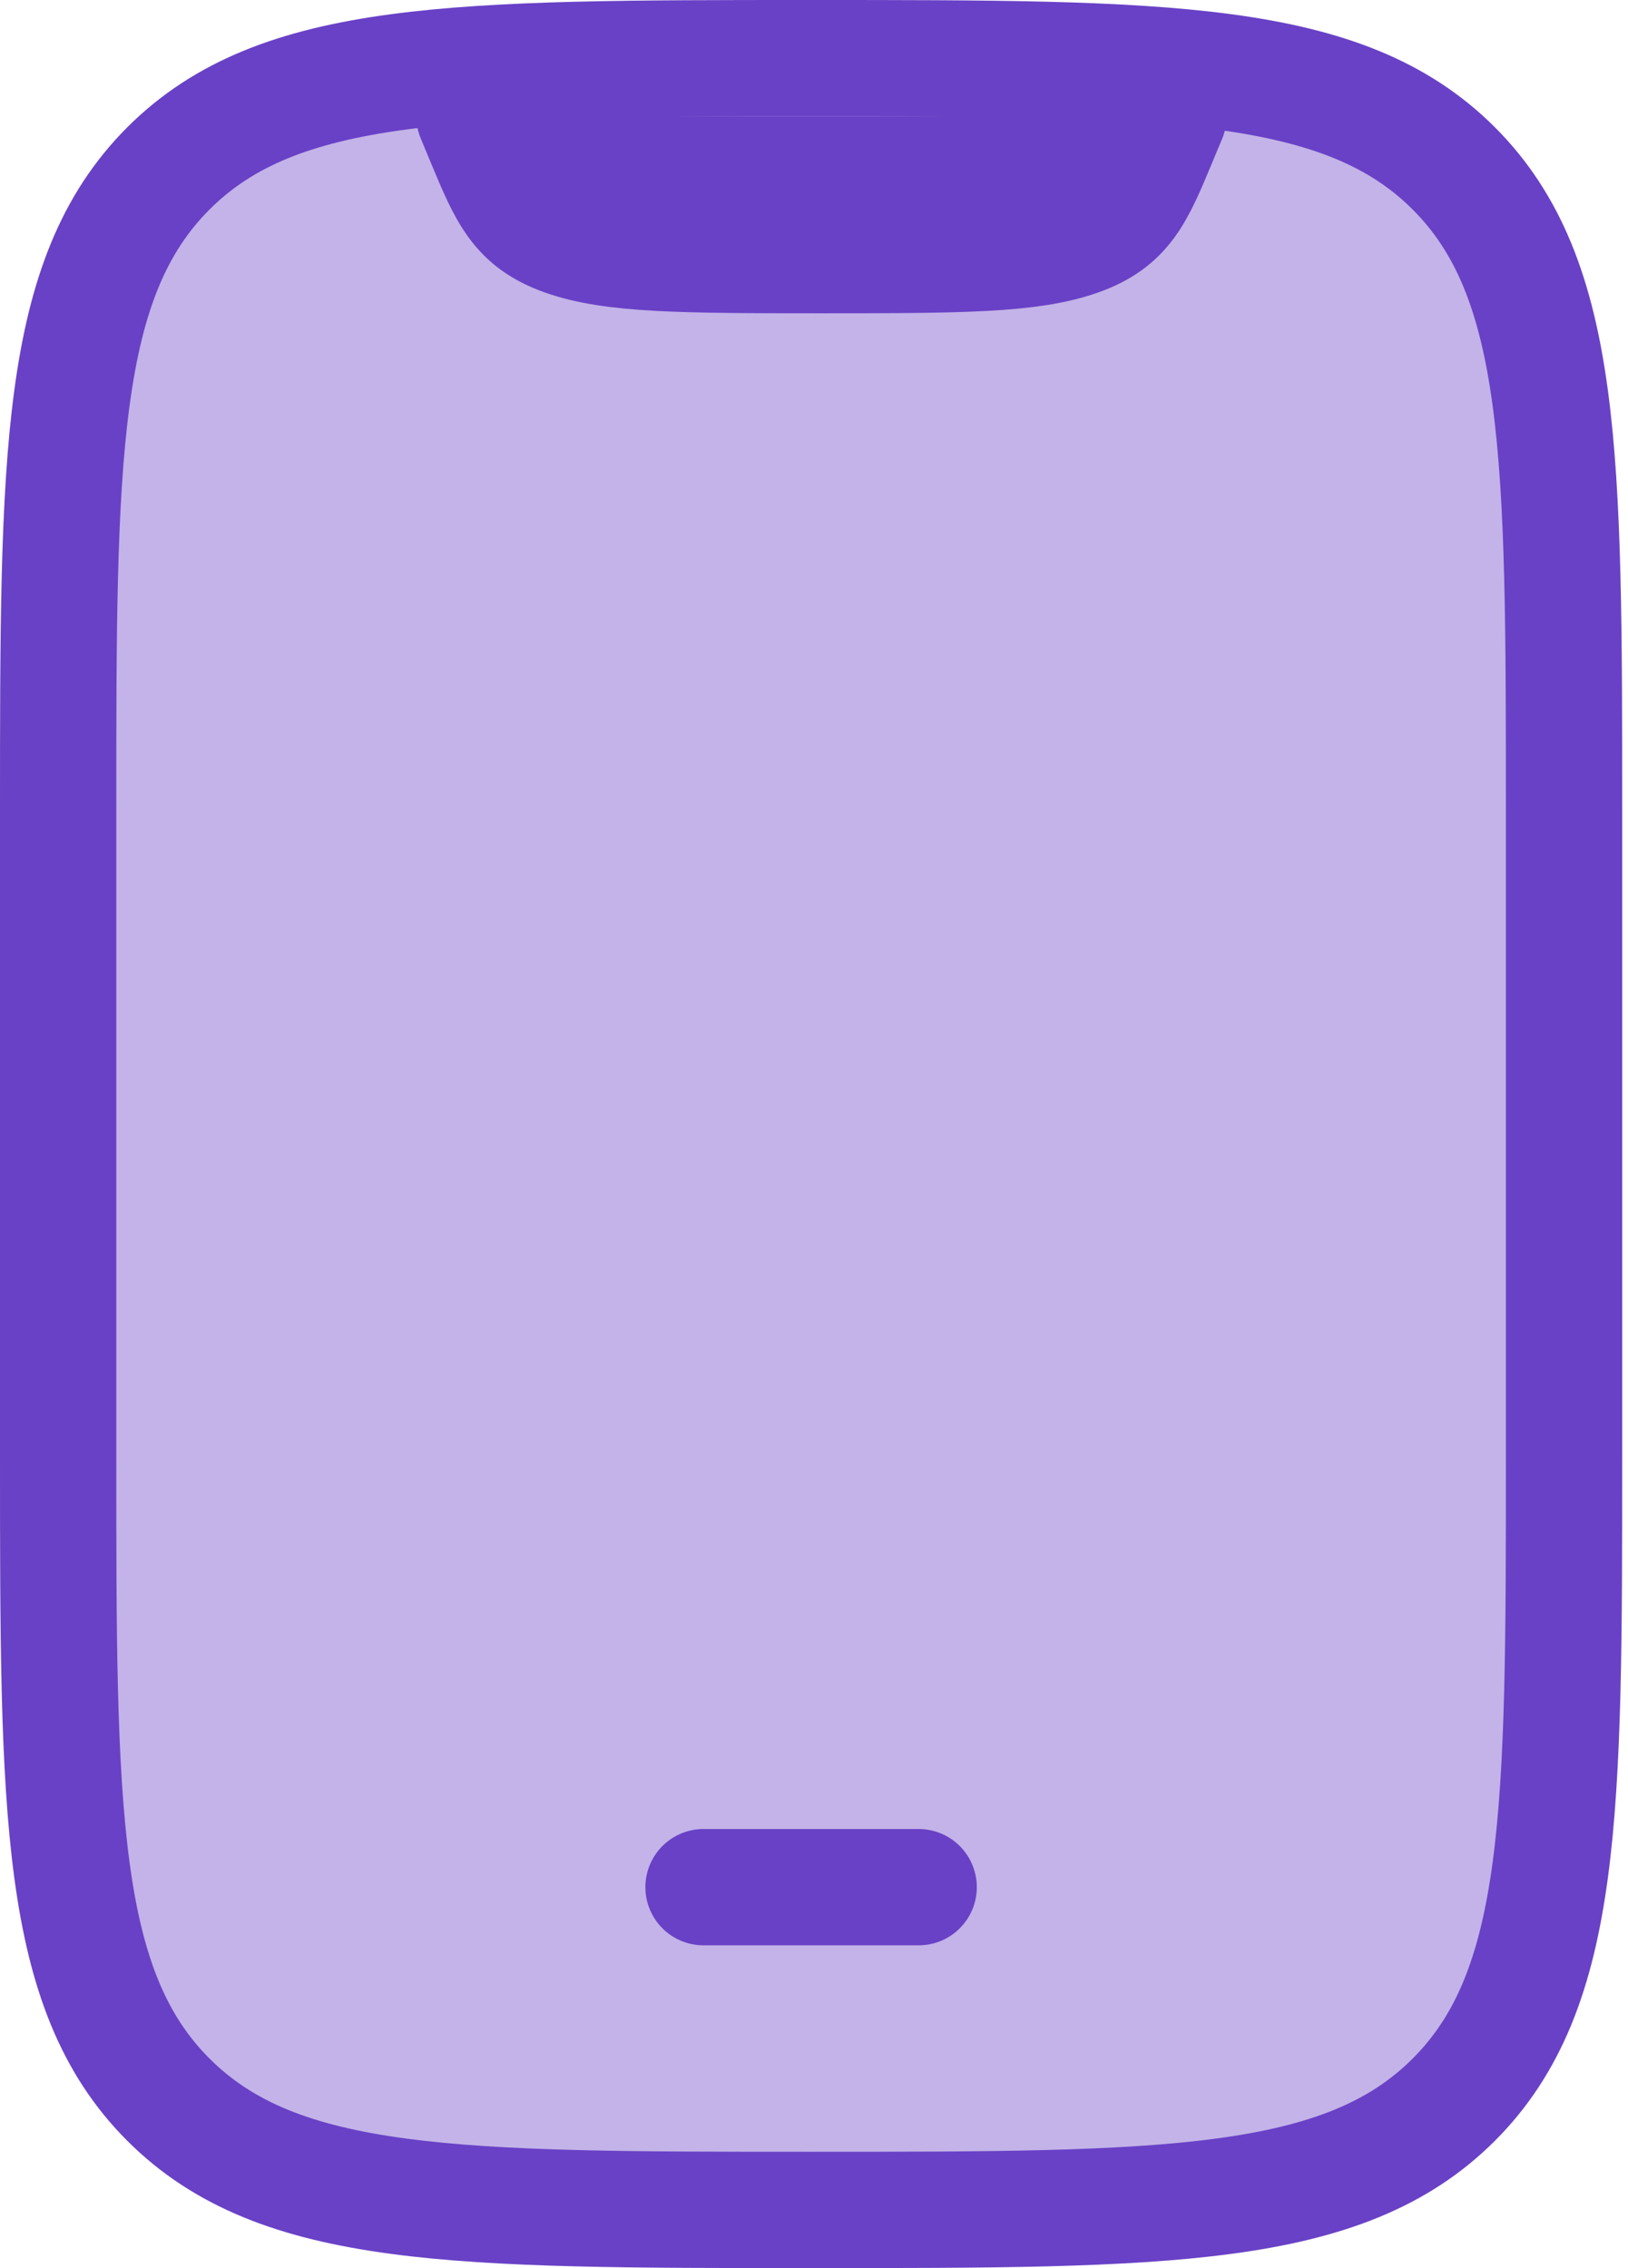
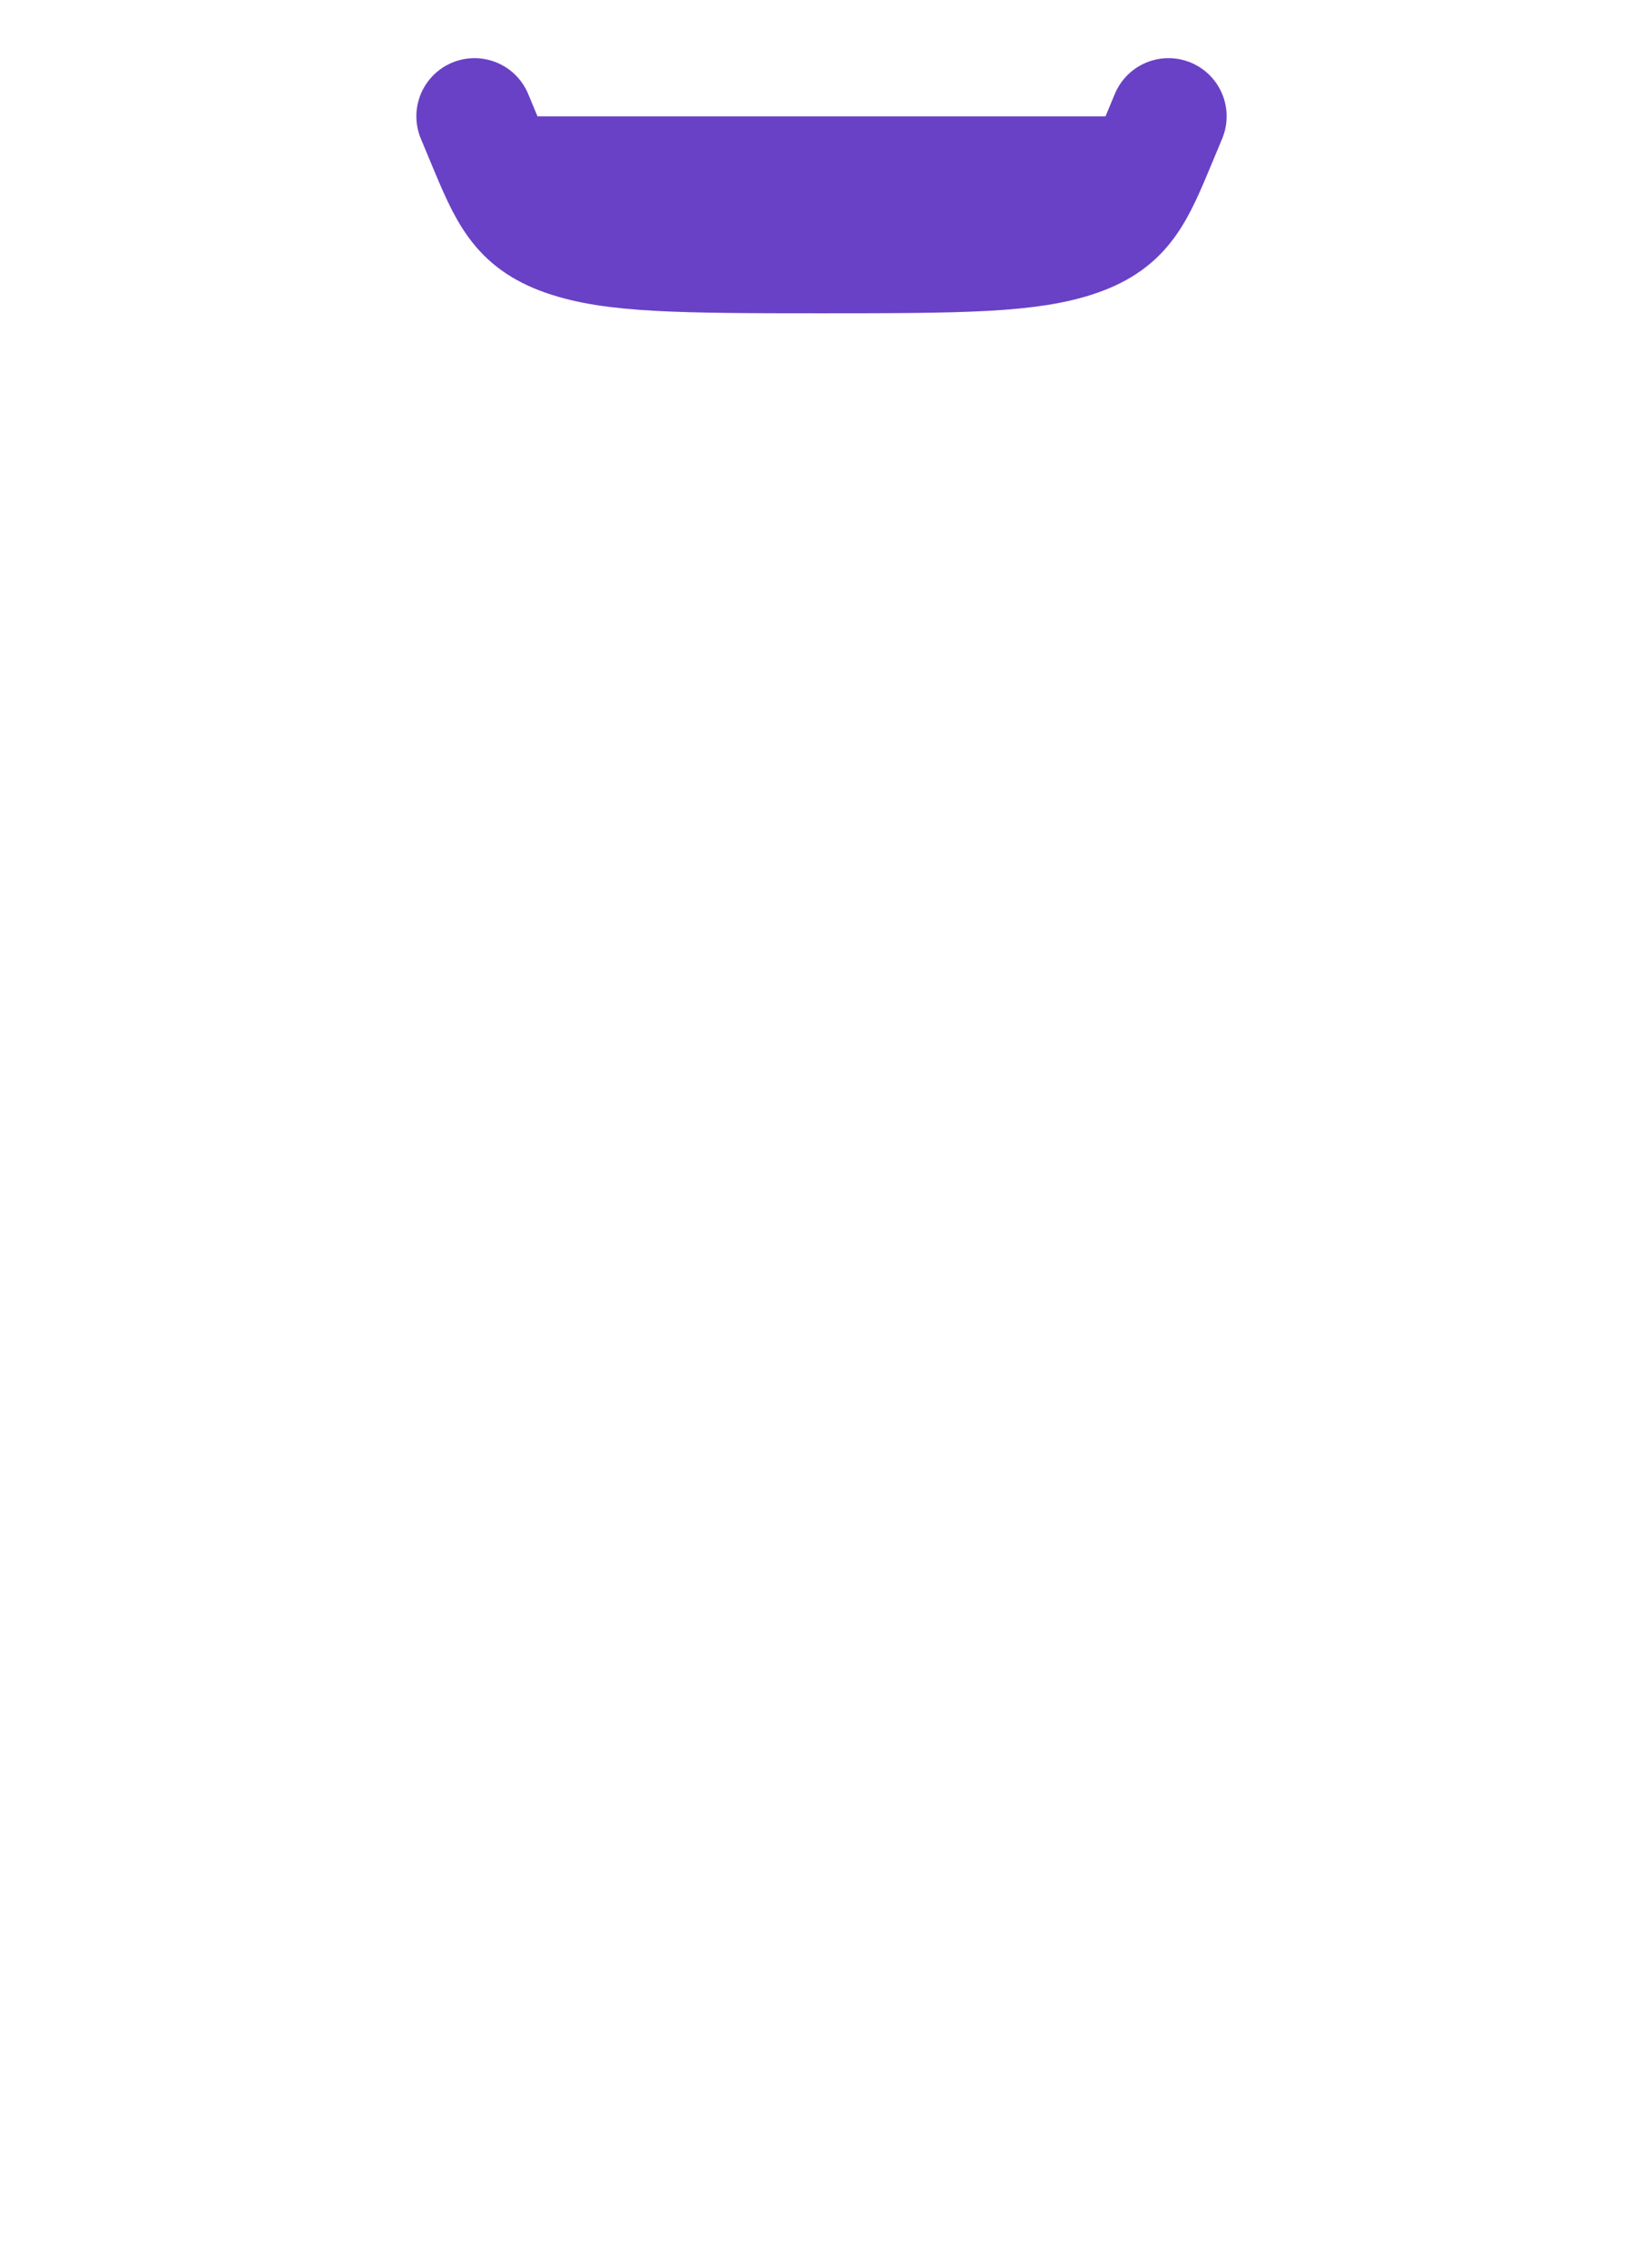
<svg xmlns="http://www.w3.org/2000/svg" width="28" height="39" viewBox="0 0 28 39" fill="none">
-   <path d="M1 13.95C1 7.845 1 4.793 2.896 2.896C4.793 1 7.845 1 13.95 1C20.055 1 23.108 1 25.004 2.896C26.9 4.793 26.9 7.845 26.9 13.95V25.05C26.9 31.155 26.9 34.208 25.004 36.104C23.108 38 20.055 38 13.95 38C7.845 38 4.793 38 2.896 36.104C1 34.208 1 31.155 1 25.05V13.95ZM12.1 32.45H15.8H12.1Z" fill="#6941C6" fill-opacity="0.4" />
-   <path d="M12.1 32.45H15.8M1 13.95C1 7.845 1 4.793 2.896 2.896C4.793 1 7.845 1 13.95 1C20.055 1 23.108 1 25.004 2.896C26.9 4.793 26.9 7.845 26.9 13.95V25.05C26.9 31.155 26.9 34.208 25.004 36.104C23.108 38 20.055 38 13.95 38C7.845 38 4.793 38 2.896 36.104C1 34.208 1 31.155 1 25.05V13.95Z" stroke="#6941C6" stroke-width="2" stroke-linecap="round" stroke-linejoin="round" />
  <path d="M8.161 2L8.338 2.425C8.722 3.346 8.915 3.806 9.703 4.086C10.528 4.378 11.694 4.387 14.129 4.387C16.564 4.387 17.729 4.379 18.555 4.086C19.345 3.806 19.536 3.346 19.92 2.425L20.097 2" fill="#6941C6" />
  <path d="M8.161 2L8.338 2.425C8.722 3.346 8.915 3.806 9.703 4.086C10.528 4.378 11.694 4.387 14.129 4.387C16.564 4.387 17.729 4.379 18.555 4.086C19.345 3.806 19.536 3.346 19.92 2.425L20.097 2" stroke="#6941C6" stroke-width="2" stroke-linecap="round" stroke-linejoin="round" />
</svg>